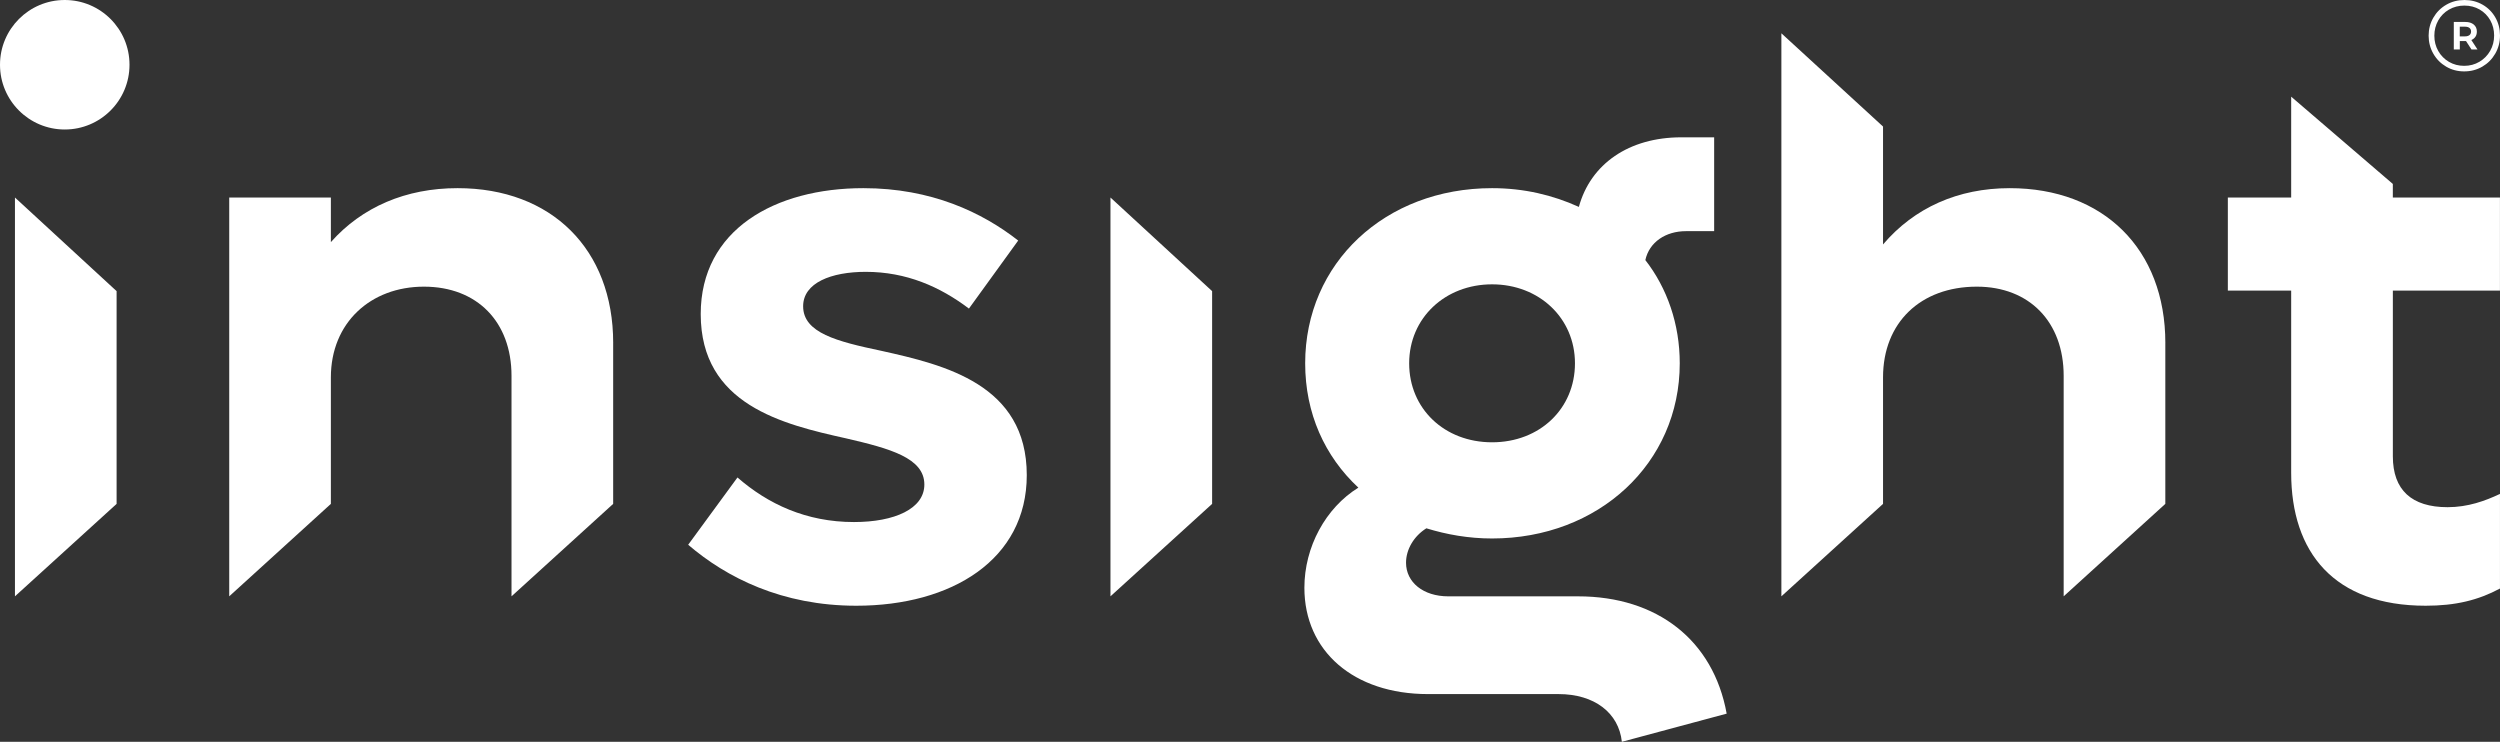
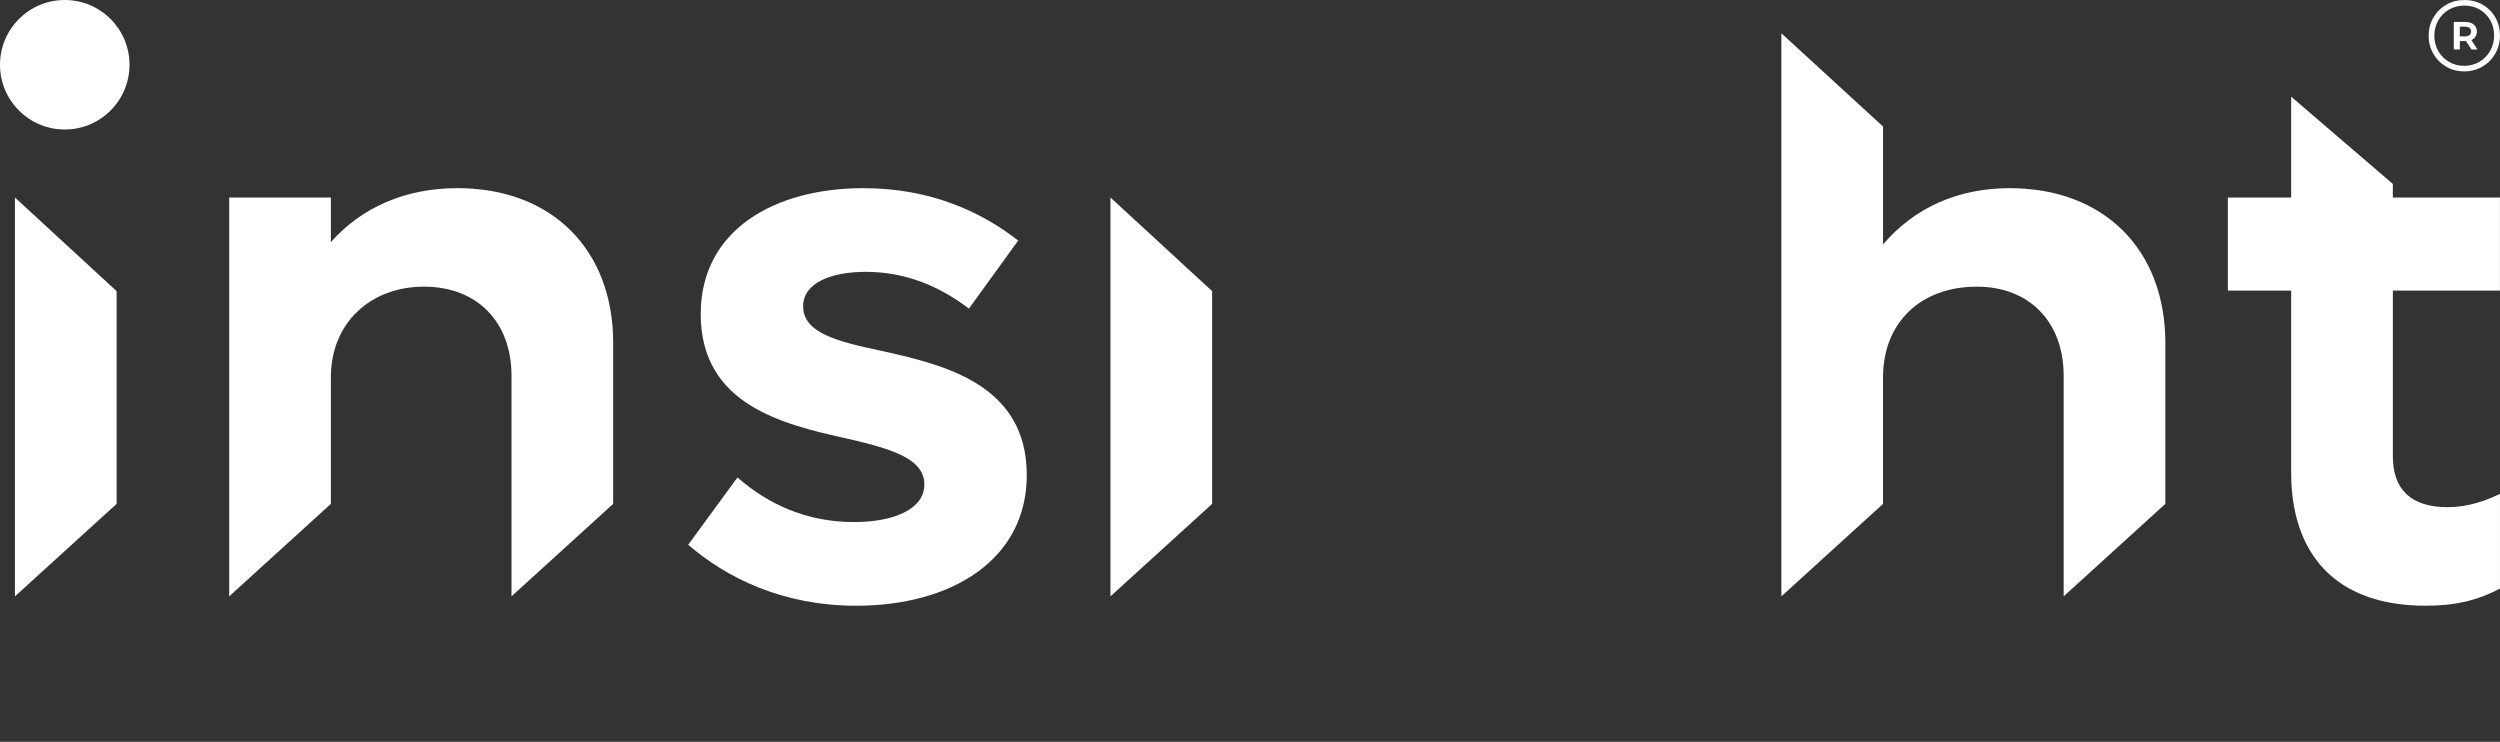
<svg xmlns="http://www.w3.org/2000/svg" id="Layer_1" viewBox="0 0 1110.39 329.47">
  <rect x="0" y="0" width="1110.39" height="329.47" fill="#333333" stroke="none" />
  <defs>
    <style>
      .cls-1 {
        fill: #fff;
      }
    </style>
  </defs>
  <g>
    <path class="cls-1" d="M6.64,87.73l45.15,41.58v94.49l-45.15,41.06V87.73Z" />
    <path class="cls-1" d="M272.34,152.33v71.47l-45.15,41.06v-97.94c0-23.97-15.28-39.6-38.9-39.6s-41.33,15.98-41.33,40.29v56.19l-45.15,41.06V87.73h45.15v19.8c13.89-15.63,33.34-23.96,56.27-23.96,41.68,0,69.12,27.09,69.12,68.77Z" />
    <path class="cls-1" d="M305.67,241.94l21.88-29.87c13.55,11.81,30.56,19.8,51.75,19.8,18.06,0,31.26-5.9,31.26-16.67,0-11.81-15.28-15.98-34.73-20.49-28.13-6.25-64.6-14.94-64.6-55.22,0-37.51,33-55.92,72.24-55.92,30.22,0,52.79,10.77,68.77,23.27l-21.88,30.22c-12.85-9.72-27.79-16.32-45.85-16.32-15.28,0-27.79,4.86-27.79,15.28,0,11.81,14.94,15.63,34.73,19.8,28.13,6.25,64.6,14.93,64.6,55.22,0,37.51-33.34,58-75.72,58-33,0-57.66-12.5-74.68-27.09Z" />
    <path class="cls-1" d="M493.22,87.73l45.15,41.58v94.49l-45.15,41.06V87.73Z" />
-     <path class="cls-1" d="M766.9,316.97l-46.54,12.5c-1.39-12.85-12.16-21.19-28.13-21.19h-58c-33,0-54.88-19.1-54.88-47.23,0-18.06,9.38-35.43,23.97-44.46-14.94-13.9-23.62-33-23.62-55.22,0-44.46,35.43-77.8,83.01-77.8,14.24,0,27.09,3.12,38.55,8.33,5.21-19.1,22.23-30.91,45.5-30.91h14.59v41.68h-12.5c-9.03,0-16.32,4.86-18.06,12.85,9.73,12.5,15.28,28.48,15.28,45.85,0,44.46-36.12,77.8-83.36,77.8-10.42,0-20.14-1.74-29.18-4.52-5.56,3.48-9.03,9.38-9.03,15.29,0,8.68,7.64,14.93,18.76,14.93h57.66c35.08,0,60.09,19.45,65.99,52.1ZM625.89,161.37c0,20.14,15.63,35.08,36.82,35.08s36.82-14.93,36.82-35.08-15.98-35.08-36.82-35.08-36.82,14.93-36.82,35.08Z" />
    <path class="cls-1" d="M961.74,152.33v71.47l-45.15,41.06v-97.94c0-23.97-15.28-39.6-38.55-39.6-25.01,0-41.68,15.98-41.68,40.29v56.19l-45.15,41.06V14.79l45.15,41.41v52.37c13.89-16.32,33.34-25,56.27-25,41.68,0,69.12,27.09,69.12,68.77Z" />
    <path class="cls-1" d="M1062.8,129.06v73.63c0,14.94,8.34,22.58,24.31,22.58,9.03,0,16.67-2.78,23.27-5.9v42.03c-9.73,5.21-19.8,7.64-33,7.64-40.64,0-59.74-23.62-59.74-59.04v-80.93h-28.13v-41.33h28.13v-44.8l45.15,38.76v6.04h47.58v41.33h-47.58Z" />
    <circle class="cls-1" cx="28.76" cy="28.76" r="28.76" />
  </g>
  <g>
    <path class="cls-1" d="M1099.47,16.32c-.42.64-1.03,1.13-1.81,1.46l2.73,4.19h-2.67l-2.42-3.72h-2.76v3.72h-2.67v-12.22h5.09c1.59,0,2.85.38,3.77,1.15.92.77,1.38,1.8,1.38,3.1,0,.91-.21,1.69-.64,2.33ZM1094.81,16.16c.87,0,1.54-.19,2.02-.57.48-.38.71-.92.71-1.6s-.24-1.21-.71-1.58-1.15-.56-2.02-.56h-2.29v4.31h2.29Z" />
    <path class="cls-1" d="M1102.64,2.07c2.41,1.38,4.3,3.27,5.68,5.68,1.38,2.41,2.07,5.08,2.07,8.02s-.7,5.62-2.11,8.06c-1.41,2.44-3.32,4.36-5.75,5.77s-5.1,2.11-8.04,2.11-5.6-.7-8.01-2.11c-2.41-1.41-4.31-3.32-5.7-5.75-1.39-2.42-2.09-5.09-2.09-8s.7-5.57,2.09-7.99c1.39-2.42,3.3-4.34,5.73-5.75s5.12-2.11,8.08-2.11,5.65.69,8.06,2.07ZM1101.25,27.44c2.02-1.2,3.62-2.82,4.78-4.87,1.17-2.05,1.75-4.32,1.75-6.8s-.57-4.74-1.71-6.76c-1.14-2.02-2.71-3.61-4.72-4.78s-4.27-1.75-6.78-1.75-4.79.59-6.83,1.77c-2.04,1.18-3.63,2.79-4.78,4.83-1.15,2.04-1.73,4.3-1.73,6.78s.58,4.75,1.73,6.78c1.15,2.03,2.74,3.64,4.76,4.83,2.02,1.18,4.27,1.77,6.76,1.77s4.74-.6,6.76-1.8Z" />
  </g>
</svg>